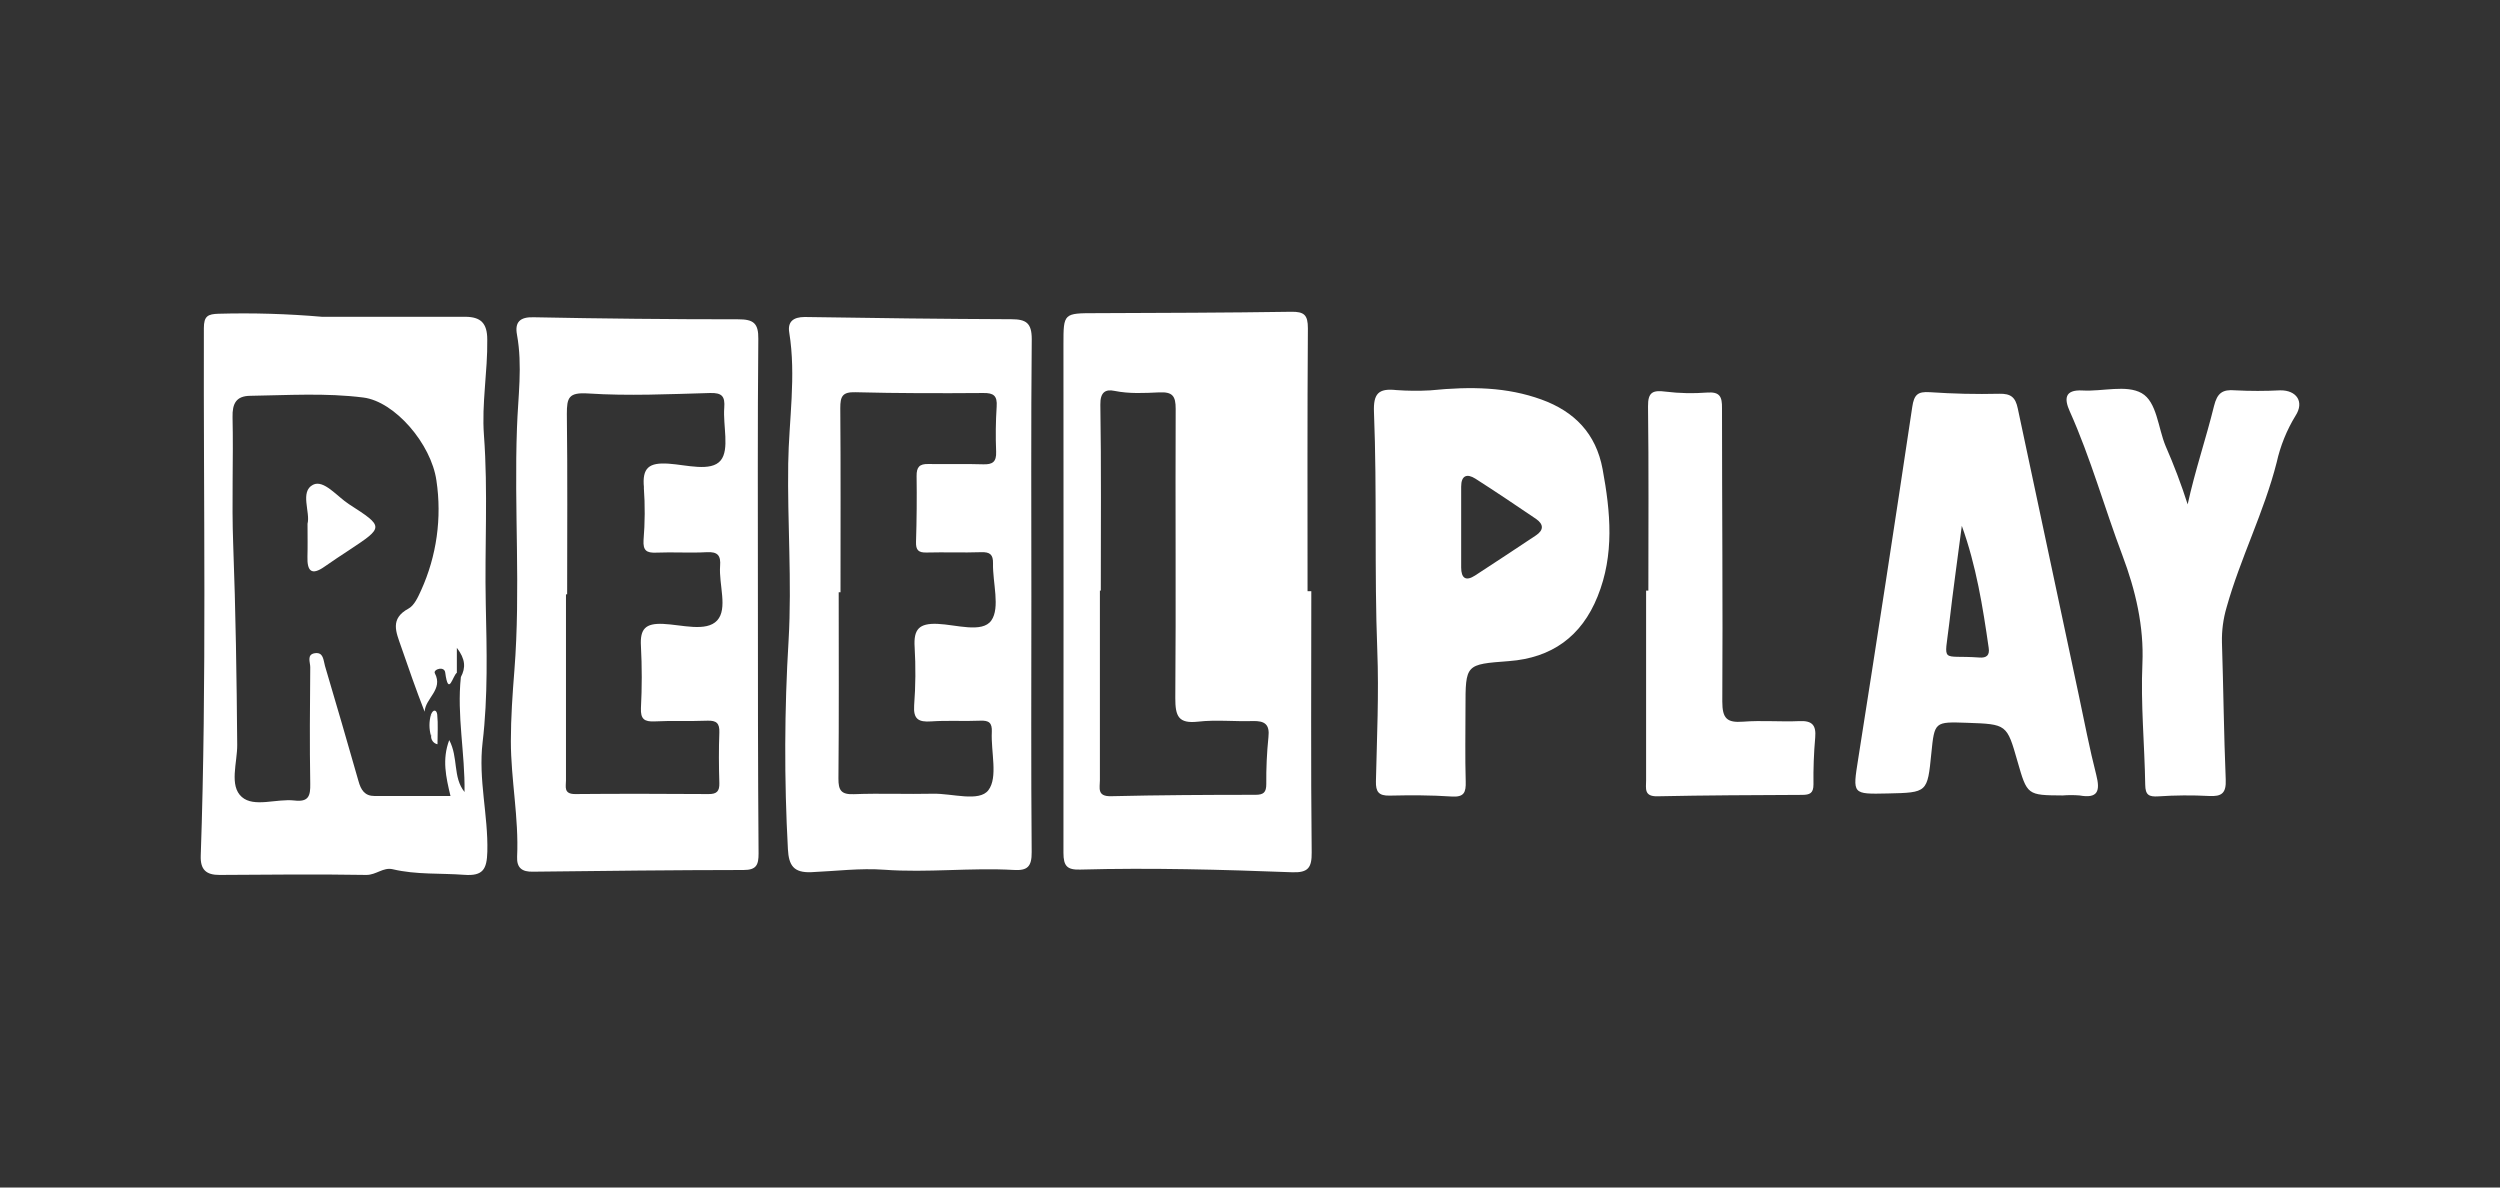
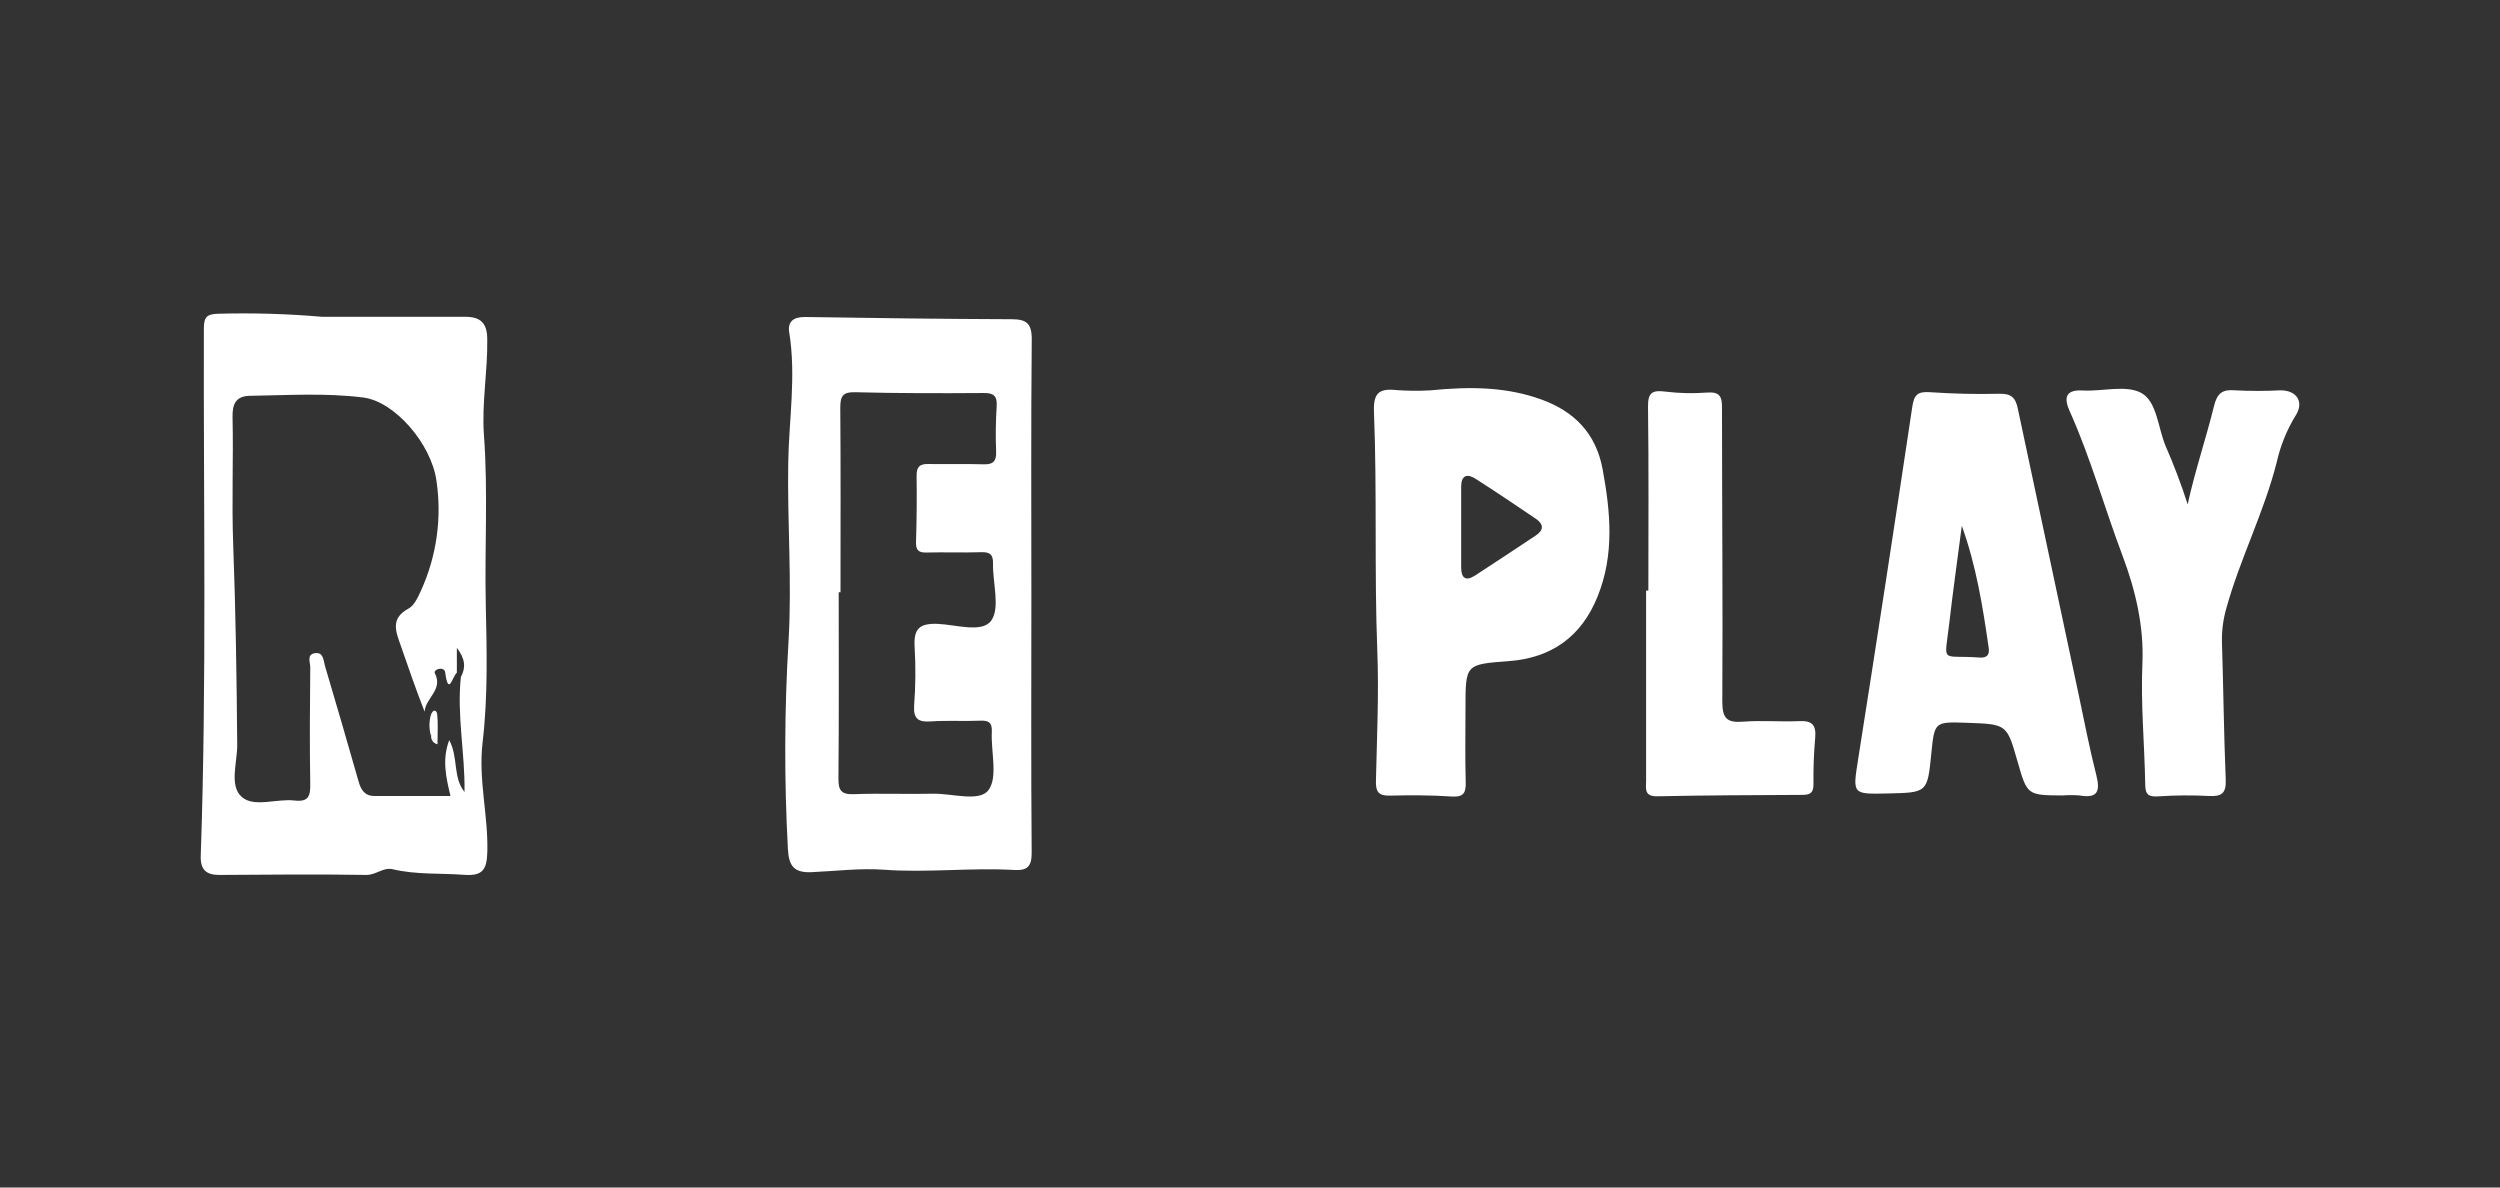
<svg xmlns="http://www.w3.org/2000/svg" width="200" height="95" viewBox="0 0 200 95" fill="none">
  <rect x="0" y="0" width="200" height="95" fill="#333333" stroke="none" />
  <path d="M175.013 40.35C175.597 37.669 176.476 35.103 177.121 32.483C177.38 31.444 177.789 31.137 178.822 31.227C180.019 31.289 181.219 31.289 182.415 31.227C183.729 31.209 184.364 32.149 183.641 33.26C182.937 34.411 182.428 35.671 182.135 36.989C181.126 40.97 179.232 44.642 178.127 48.59C177.859 49.499 177.734 50.444 177.756 51.391C177.874 55.047 177.907 58.706 178.058 62.36C178.103 63.441 177.756 63.736 176.726 63.679C175.375 63.608 174.02 63.618 172.67 63.709C171.911 63.757 171.63 63.603 171.618 62.784C171.567 59.55 171.248 56.33 171.393 53.075C171.522 50.126 170.85 47.229 169.793 44.431C168.348 40.603 167.257 36.645 165.577 32.899C165.149 31.941 165.128 31.155 166.61 31.239C168.206 31.33 170.107 30.761 171.329 31.45C172.552 32.14 172.642 34.218 173.242 35.667C173.913 37.196 174.504 38.759 175.013 40.35Z" fill="white" />
  <path d="M131.869 47.247C131.869 42.338 131.905 37.425 131.842 32.513C131.826 31.333 132.26 31.203 133.266 31.333C134.357 31.465 135.459 31.489 136.555 31.405C137.588 31.327 137.775 31.73 137.76 32.667C137.76 40.498 137.832 48.304 137.784 56.122C137.784 57.484 138.157 57.833 139.449 57.734C140.955 57.616 142.461 57.758 143.967 57.688C144.982 57.643 145.301 58.023 145.217 59.002C145.107 60.25 145.061 61.504 145.078 62.757C145.078 63.465 144.777 63.588 144.175 63.591C140.314 63.609 136.452 63.621 132.591 63.703C131.501 63.727 131.688 63.067 131.688 62.435V47.247H131.869Z" fill="white" />
-   <path d="M104.905 47.298H104.604C104.604 40.284 104.58 33.272 104.631 26.258C104.631 25.192 104.33 24.927 103.3 24.942C98.09 25.02 92.88 25.032 87.669 25.053C85.088 25.053 85.076 25.053 85.076 27.526C85.076 41.094 85.097 54.659 85.076 68.227C85.076 69.293 85.377 69.594 86.404 69.567C92.06 69.413 97.716 69.567 103.369 69.781C104.658 69.829 104.948 69.413 104.935 68.187C104.86 61.224 104.905 54.261 104.905 47.298ZM101.475 58.974C101.348 60.219 101.291 61.47 101.303 62.721C101.303 63.384 101.093 63.582 100.445 63.585C96.587 63.585 92.729 63.606 88.871 63.697C87.748 63.721 87.992 63.028 87.992 62.423C87.992 57.363 87.992 52.304 87.992 47.247H88.064C88.064 42.289 88.106 37.329 88.028 32.375C88.01 31.381 88.434 31.119 89.154 31.27C90.359 31.514 91.548 31.444 92.732 31.39C93.789 31.342 94.057 31.661 94.054 32.712C94.018 40.422 94.087 48.135 94.024 55.848C94.024 57.291 94.262 57.911 95.855 57.731C97.289 57.568 98.758 57.731 100.21 57.685C101.177 57.655 101.592 57.947 101.475 58.974Z" fill="white" />
  <path d="M82.51 47.725C82.51 40.859 82.474 33.995 82.54 27.128C82.54 25.833 82.083 25.541 80.914 25.538C75.403 25.517 69.891 25.448 64.38 25.36C63.452 25.36 63 25.746 63.139 26.598C63.705 30.104 63.109 33.594 63.057 37.091C62.985 41.798 63.359 46.5 63.088 51.21C62.75 56.781 62.732 62.367 63.033 67.94C63.103 69.223 63.479 69.835 64.907 69.774C66.852 69.69 68.822 69.437 70.737 69.579C74.207 69.832 77.664 69.398 81.11 69.597C82.185 69.66 82.546 69.338 82.534 68.169C82.477 61.353 82.51 54.541 82.51 47.725ZM79.733 32.525C79.656 33.728 79.642 34.935 79.691 36.139C79.721 36.95 79.408 37.172 78.643 37.145C77.189 37.097 75.731 37.145 74.279 37.121C73.556 37.1 73.319 37.368 73.328 38.082C73.352 39.835 73.337 41.589 73.282 43.343C73.261 44.003 73.466 44.22 74.126 44.202C75.58 44.163 77.035 44.226 78.49 44.175C79.203 44.151 79.459 44.37 79.441 45.078C79.408 46.626 80.026 48.608 79.306 49.638C78.586 50.668 76.484 49.969 75.005 49.909C73.526 49.849 73.078 50.34 73.171 51.767C73.262 53.319 73.249 54.876 73.132 56.426C73.056 57.535 73.481 57.782 74.493 57.712C75.791 57.622 77.101 57.712 78.408 57.655C79.116 57.622 79.381 57.821 79.345 58.559C79.267 60.152 79.851 62.191 79.071 63.215C78.336 64.181 76.174 63.465 74.641 63.498C72.532 63.546 70.424 63.453 68.316 63.534C67.298 63.573 67.066 63.233 67.075 62.269C67.123 57.306 67.096 52.33 67.096 47.379H67.241C67.241 42.467 67.262 37.555 67.223 32.64C67.223 31.709 67.394 31.351 68.427 31.378C71.837 31.468 75.249 31.465 78.667 31.441C79.487 31.429 79.794 31.658 79.733 32.525Z" fill="white" />
-   <path d="M60.632 47.701C60.632 40.838 60.602 33.974 60.665 27.113C60.686 25.845 60.262 25.544 59.066 25.544C53.609 25.544 48.153 25.49 42.697 25.381C41.595 25.345 41.173 25.773 41.357 26.764C41.815 29.267 41.438 31.757 41.357 34.251C41.122 40.708 41.658 47.168 41.152 53.626C41.002 55.511 40.869 57.414 40.869 59.297C40.869 62.371 41.514 65.431 41.369 68.531C41.327 69.434 41.764 69.759 42.643 69.735C48.257 69.669 53.868 69.606 59.482 69.6C60.512 69.6 60.686 69.196 60.686 68.284C60.632 61.432 60.632 54.568 60.632 47.701ZM51.507 39.004C51.608 40.407 51.599 41.817 51.483 43.22C51.437 44.03 51.711 44.244 52.488 44.211C53.841 44.154 55.199 44.25 56.548 44.175C57.431 44.127 57.672 44.452 57.608 45.277C57.497 46.765 58.241 48.689 57.373 49.635C56.506 50.581 54.53 49.975 53.055 49.912C51.645 49.849 51.19 50.3 51.275 51.689C51.362 53.341 51.362 54.997 51.275 56.649C51.239 57.526 51.546 57.752 52.38 57.712C53.78 57.64 55.187 57.712 56.596 57.655C57.307 57.631 57.575 57.854 57.548 58.592C57.497 59.941 57.506 61.302 57.548 62.649C57.566 63.296 57.343 63.531 56.69 63.525C53.13 63.504 49.57 63.492 46.01 63.525C45.068 63.525 45.281 62.923 45.278 62.429C45.278 57.469 45.278 52.508 45.278 47.545H45.372C45.372 42.726 45.408 37.922 45.348 33.113C45.348 31.814 45.489 31.378 47.046 31.477C50.287 31.688 53.551 31.531 56.804 31.441C57.768 31.414 58.009 31.712 57.94 32.619C57.831 34.058 58.379 35.953 57.654 36.835C56.883 37.772 54.91 37.184 53.485 37.094C51.931 36.989 51.356 37.41 51.516 39.004H51.507Z" fill="white" />
  <path d="M38.608 59.385C39.041 55.729 38.942 52 38.861 48.296C38.764 43.805 39.05 39.318 38.716 34.818C38.526 32.294 39.017 29.728 38.981 27.168C38.981 25.84 38.451 25.361 37.258 25.343C33.425 25.343 29.594 25.343 25.76 25.343C23.013 25.106 20.255 25.024 17.498 25.099C16.631 25.123 16.309 25.28 16.309 26.253C16.27 40.324 16.544 54.394 16.059 68.459C16.02 69.567 16.487 70.001 17.565 69.995C21.48 69.971 25.395 69.929 29.311 69.995C30.103 69.995 30.66 69.36 31.419 69.54C33.31 69.989 35.241 69.842 37.141 69.986C38.647 70.098 38.948 69.531 38.987 68.134C39.062 65.216 38.255 62.376 38.608 59.385ZM37.162 63.36C36.21 62.174 36.683 60.611 35.939 59.207C35.355 60.752 35.674 62.159 36.039 63.68C33.952 63.68 31.955 63.68 29.961 63.68C29.181 63.68 28.874 63.204 28.675 62.475C27.805 59.4 26.901 56.337 25.998 53.274C25.868 52.828 25.889 52.139 25.172 52.259C24.522 52.367 24.823 52.991 24.82 53.373C24.793 56.478 24.766 59.584 24.82 62.689C24.838 63.664 24.7 64.174 23.561 64.041C22.131 63.875 20.323 64.619 19.345 63.758C18.315 62.854 18.989 61.014 18.977 59.587C18.935 54.235 18.854 48.883 18.655 43.531C18.529 40.149 18.679 36.752 18.604 33.376C18.577 32.27 18.905 31.68 20.007 31.665C23.019 31.62 26.073 31.421 29.076 31.803C31.581 32.126 34.497 35.499 34.915 38.45C35.36 41.434 34.933 44.483 33.687 47.23C33.44 47.766 33.147 48.434 32.681 48.687C31.175 49.5 31.69 50.569 32.078 51.699C32.681 53.437 33.283 55.184 33.97 56.936C34.027 55.849 35.475 55.172 34.789 53.864C34.692 53.681 34.967 53.524 35.168 53.5C35.37 53.476 35.584 53.548 35.617 53.801C35.882 55.792 36.219 54.042 36.548 53.822V51.828C37.243 52.732 37.264 53.422 36.87 54.163C36.539 57.237 37.21 60.279 37.162 63.36Z" fill="white" />
  <path d="M128.208 37.531C127.681 34.688 125.961 32.92 123.317 31.962C120.564 30.965 117.73 30.899 114.411 31.23C113.508 31.28 112.603 31.272 111.701 31.206C110.273 31.05 109.857 31.492 109.918 32.98C110.171 39.326 109.939 45.678 110.183 52.029C110.318 55.517 110.153 59.014 110.074 62.507C110.056 63.341 110.291 63.667 111.165 63.649C112.818 63.612 114.477 63.609 116.128 63.721C117.128 63.787 117.284 63.396 117.257 62.516C117.2 60.562 117.239 58.601 117.239 56.649C117.239 53.12 117.239 53.153 120.724 52.888C124.127 52.629 126.515 50.933 127.807 47.72C129.163 44.37 128.843 40.967 128.208 37.531ZM122.88 42.828C121.26 43.904 119.637 44.982 118.004 46.042C117.251 46.53 116.896 46.241 116.893 45.398C116.893 44.298 116.893 43.199 116.893 42.085C116.893 41.033 116.893 39.976 116.893 38.934C116.893 38.031 117.36 37.868 118.031 38.293C119.673 39.341 121.284 40.431 122.895 41.521C123.504 41.952 123.501 42.41 122.88 42.828Z" fill="white" />
  <path d="M167.703 62.001C167.158 59.872 166.748 57.706 166.29 55.556C164.662 47.926 163.039 40.297 161.42 32.667C161.234 31.779 160.866 31.48 159.945 31.501C158.092 31.547 156.234 31.501 154.382 31.375C153.436 31.315 153.129 31.553 152.982 32.547C151.576 41.953 150.132 51.352 148.651 60.742C148.211 63.549 148.16 63.54 151.021 63.477C154.195 63.408 154.195 63.408 154.506 60.275C154.762 57.733 154.761 57.733 157.364 57.824C160.55 57.935 160.55 57.935 161.399 60.908C162.176 63.618 162.176 63.618 165.013 63.636C165.463 63.6 165.916 63.6 166.366 63.636C167.832 63.898 168.028 63.284 167.703 62.001ZM158.342 52.602C155.228 52.376 155.551 53.174 155.933 49.927C156.234 47.304 156.605 44.687 156.945 42.066C158.095 45.25 158.623 48.533 159.095 51.828C159.186 52.415 158.933 52.65 158.342 52.602Z" fill="white" />
-   <path d="M24.602 41.898C24.843 40.994 23.972 39.326 25.041 38.781C25.906 38.341 26.975 39.732 27.927 40.341C30.731 42.148 30.715 42.166 27.966 43.985C27.3 44.428 26.626 44.861 25.972 45.325C24.909 46.081 24.563 45.669 24.596 44.53C24.62 43.729 24.602 42.925 24.602 41.898Z" fill="white" />
  <path d="M34.478 57.168C34.656 56.707 34.936 56.779 34.978 57.168C35.057 57.939 34.999 58.722 34.999 59.541C34.846 59.51 34.709 59.424 34.616 59.299C34.522 59.174 34.477 59.019 34.491 58.863C34.645 58.308 34.641 57.721 34.478 57.168Z" fill="white" />
  <path d="M34.478 57.167C34.676 57.407 34.785 57.708 34.785 58.018C34.785 58.329 34.676 58.63 34.478 58.869C34.317 58.313 34.317 57.723 34.478 57.167Z" fill="white" />
</svg>